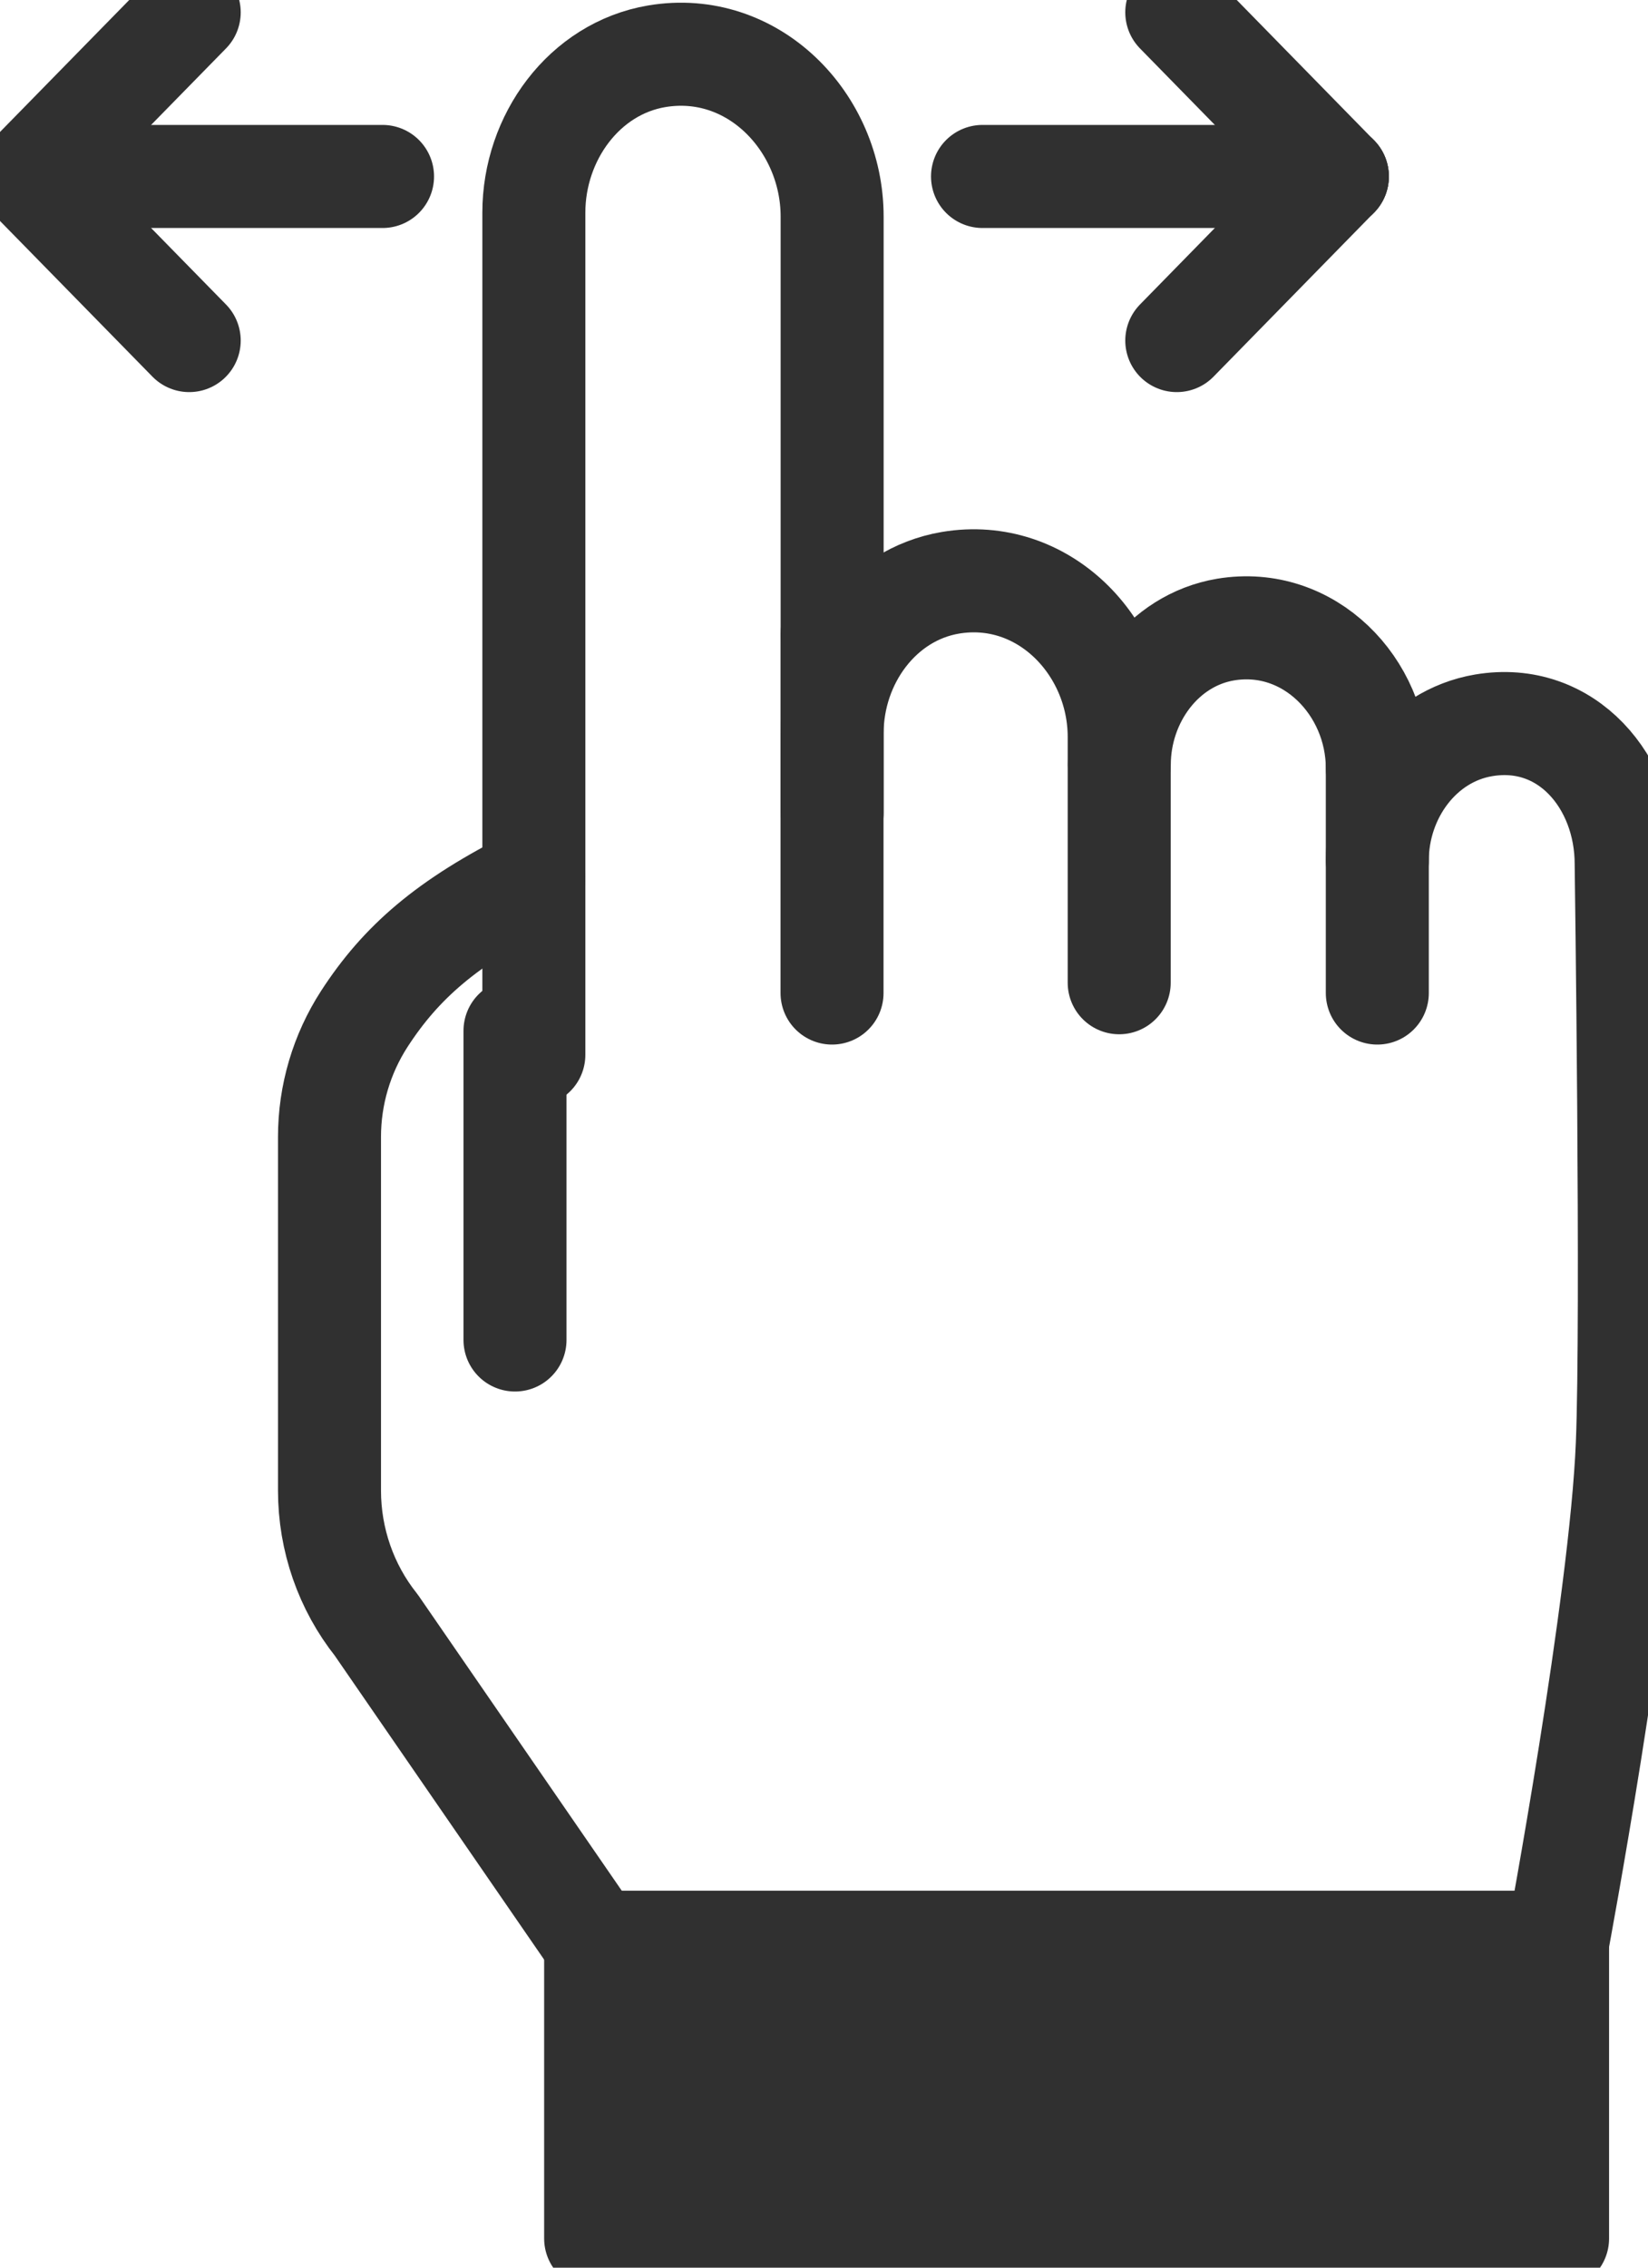
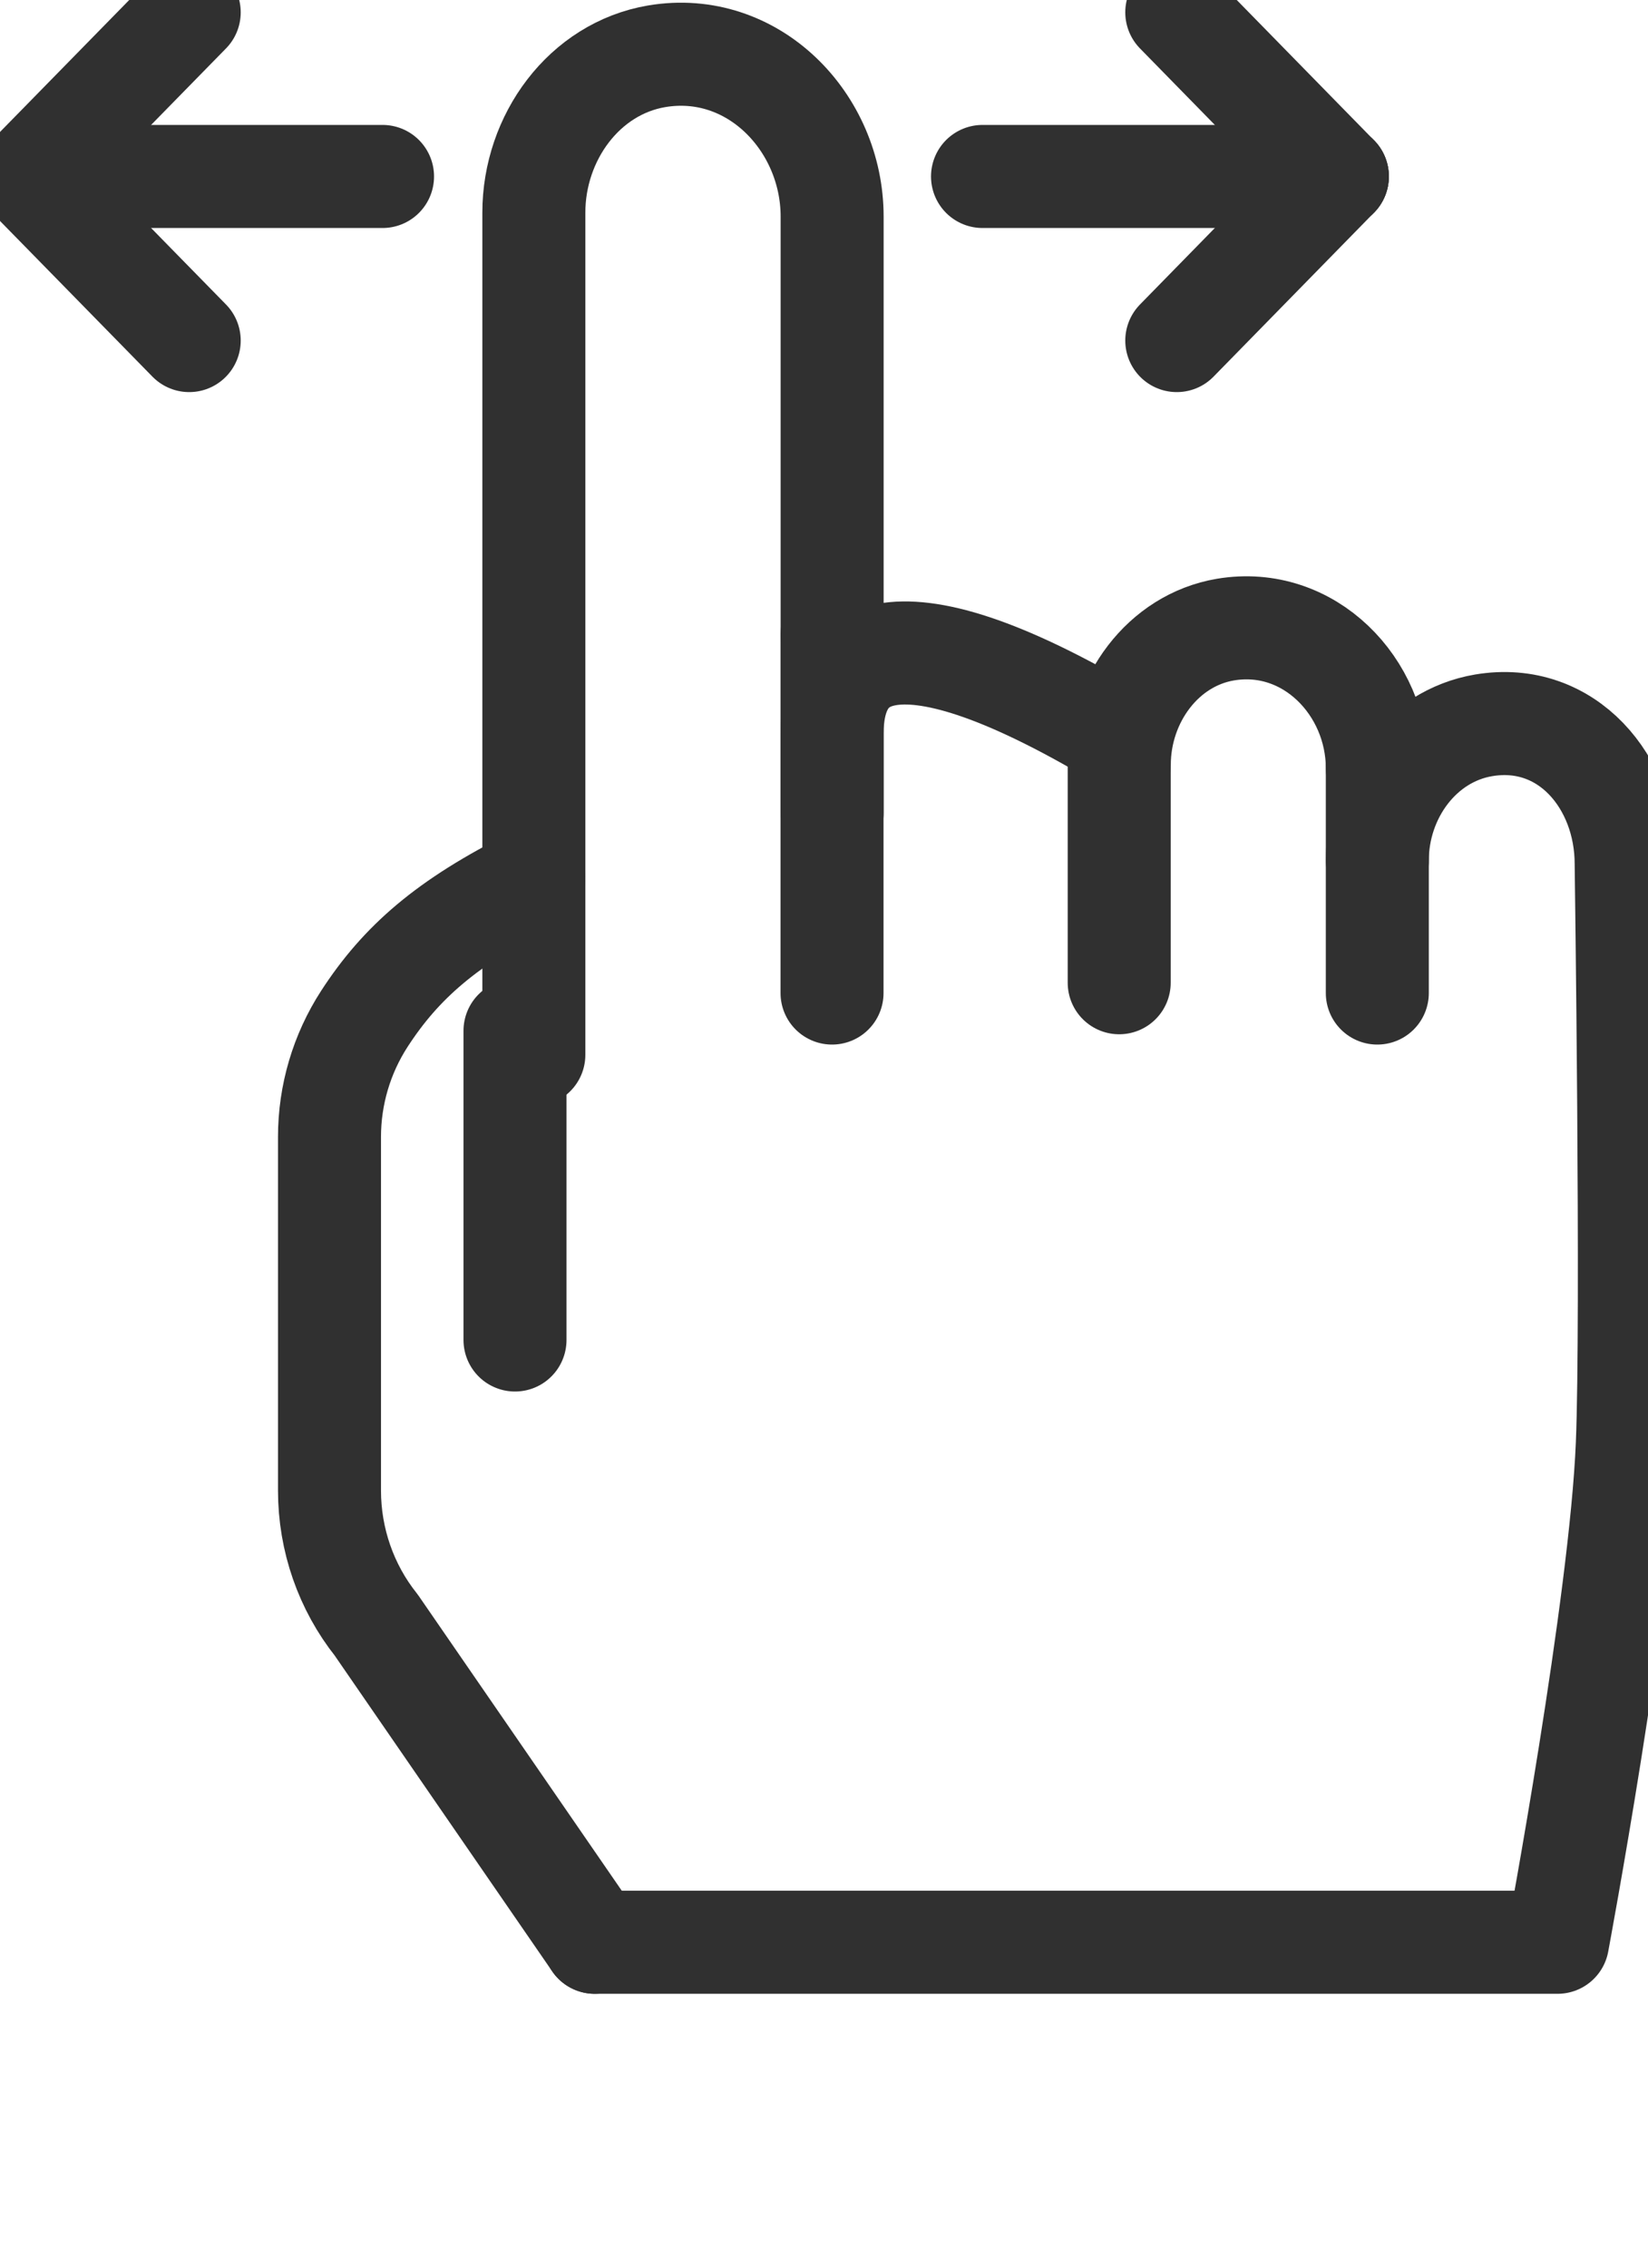
<svg xmlns="http://www.w3.org/2000/svg" width="16px" height="22px" viewBox="0 0 16 22" version="1.1">
  <title>swipe_icn</title>
  <g id="swipe_icn" stroke="none" stroke-width="1" fill="none" fill-rule="evenodd" stroke-linecap="round" stroke-linejoin="round">
    <g id="Group-31" stroke="#303030">
      <line x1="5" y1="13" x2="5" y2="10" id="Stroke-1" />
      <g id="Group-30">
        <path d="M5.774,18.843 L15.122,18.843 C15.122,18.843 15.736,15.559 15.799,14.015 C15.85,12.779 15.788,8.381 15.788,8.381 C15.788,7.588 15.211,6.901 14.404,7.037 C13.794,7.14 13.372,7.718 13.372,8.348" id="Stroke-2" />
-         <polyline id="Stroke-4" fill="#303030" points="5.783 18.843 5.783 21.717 15.122 21.717 15.122 18.843" />
        <path d="M5.183,10.233 L5.183,2.063 C5.183,1.334 5.672,0.665 6.376,0.546 C7.309,0.389 8.079,1.184 8.079,2.102 L8.079,6.157" id="Stroke-6" />
        <line x1="13.372" y1="7.415" x2="13.372" y2="9.634" id="Stroke-8" />
        <line x1="8.078" y1="6.157" x2="8.078" y2="9.634" id="Stroke-10" />
-         <path d="M10.866,9.534 L10.866,7.15 C10.866,6.267 10.126,5.503 9.227,5.654 C8.549,5.769 8.079,6.412 8.079,7.113 L8.079,7.886" id="Stroke-12" />
+         <path d="M10.866,9.534 L10.866,7.15 C8.549,5.769 8.079,6.412 8.079,7.113 L8.079,7.886" id="Stroke-12" />
        <path d="M13.372,7.453 C13.372,6.659 12.706,5.973 11.898,6.108 C11.289,6.211 10.867,6.79 10.867,7.419" id="Stroke-14" />
        <path d="M5.774,18.843 L3.653,15.766 C3.359,15.397 3.199,14.936 3.199,14.461 L3.199,11.03 C3.199,10.622 3.317,10.225 3.537,9.885 C3.891,9.339 4.338,8.945 5.183,8.525" id="Stroke-16" />
        <line x1="12.984" y1="1.712" x2="9.539" y2="1.712" id="Stroke-18" />
        <line x1="11.425" y1="3.304" x2="12.984" y2="1.712" id="Stroke-20" />
        <line x1="11.425" y1="0.12" x2="12.984" y2="1.712" id="Stroke-22" />
        <line x1="0.277" y1="1.712" x2="3.714" y2="1.712" id="Stroke-24" />
        <line x1="1.837" y1="3.304" x2="0.277" y2="1.712" id="Stroke-26" />
        <line x1="1.837" y1="0.12" x2="0.277" y2="1.712" id="Stroke-28" />
      </g>
    </g>
  </g>
</svg>